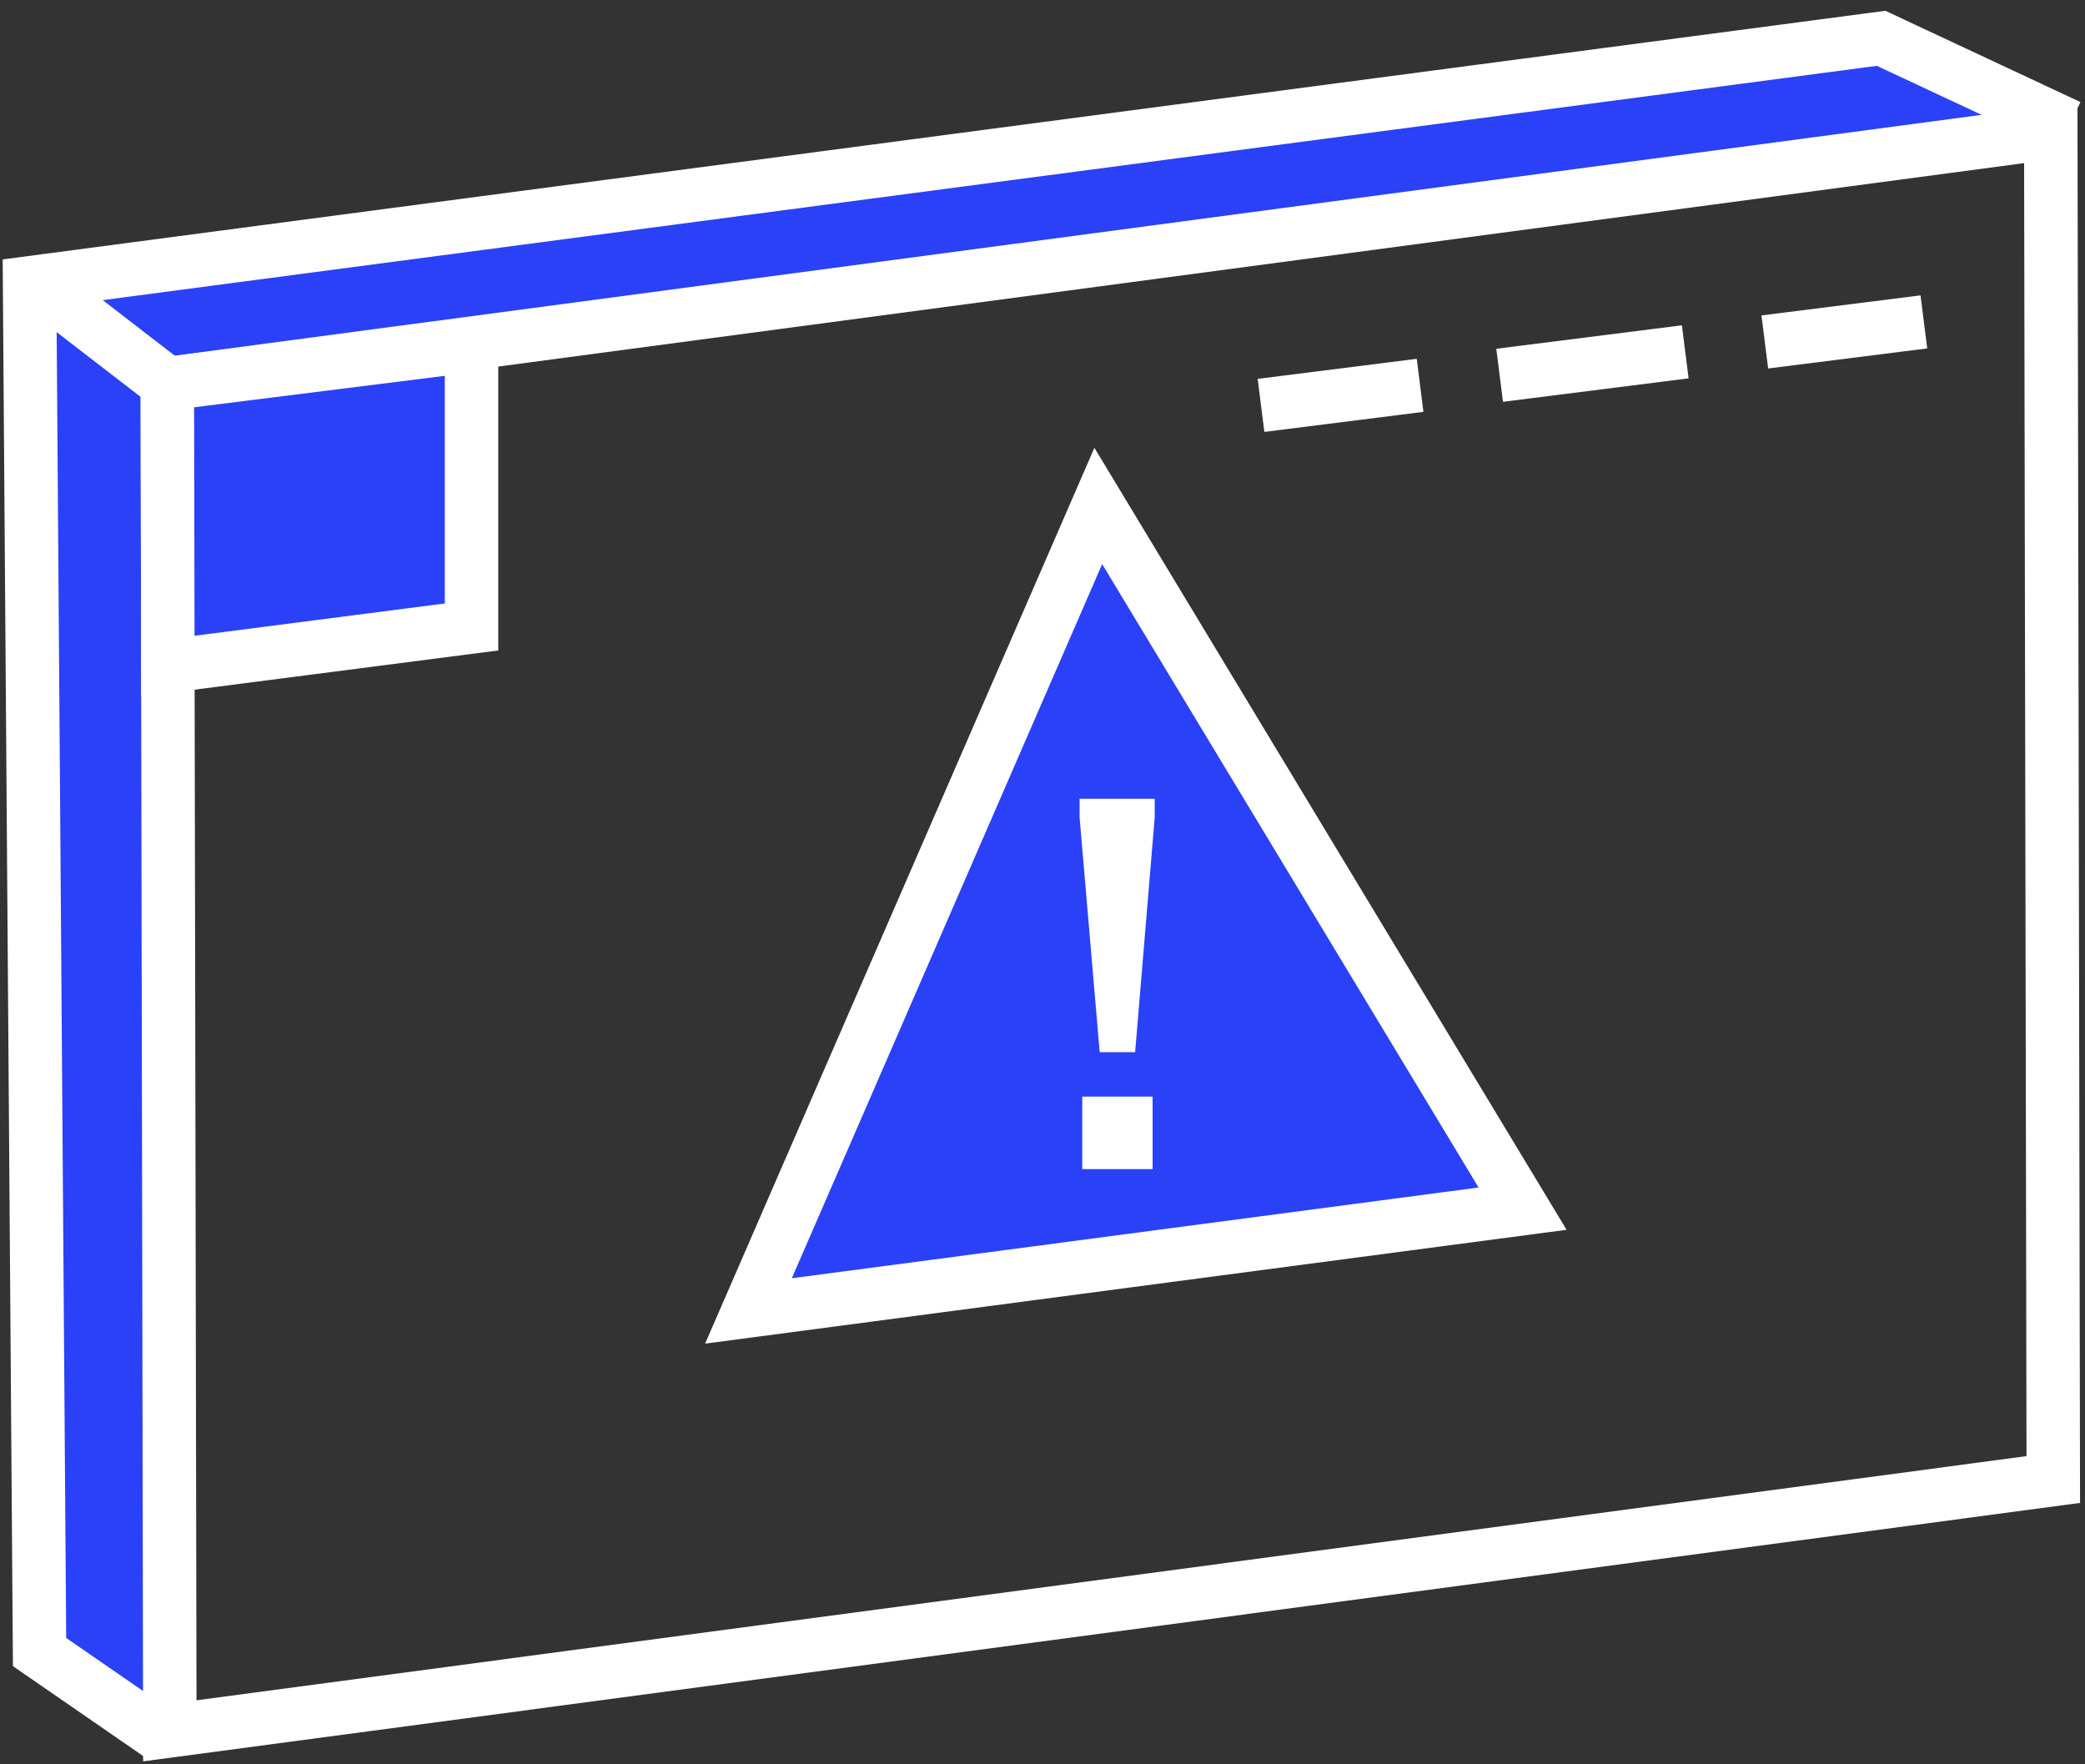
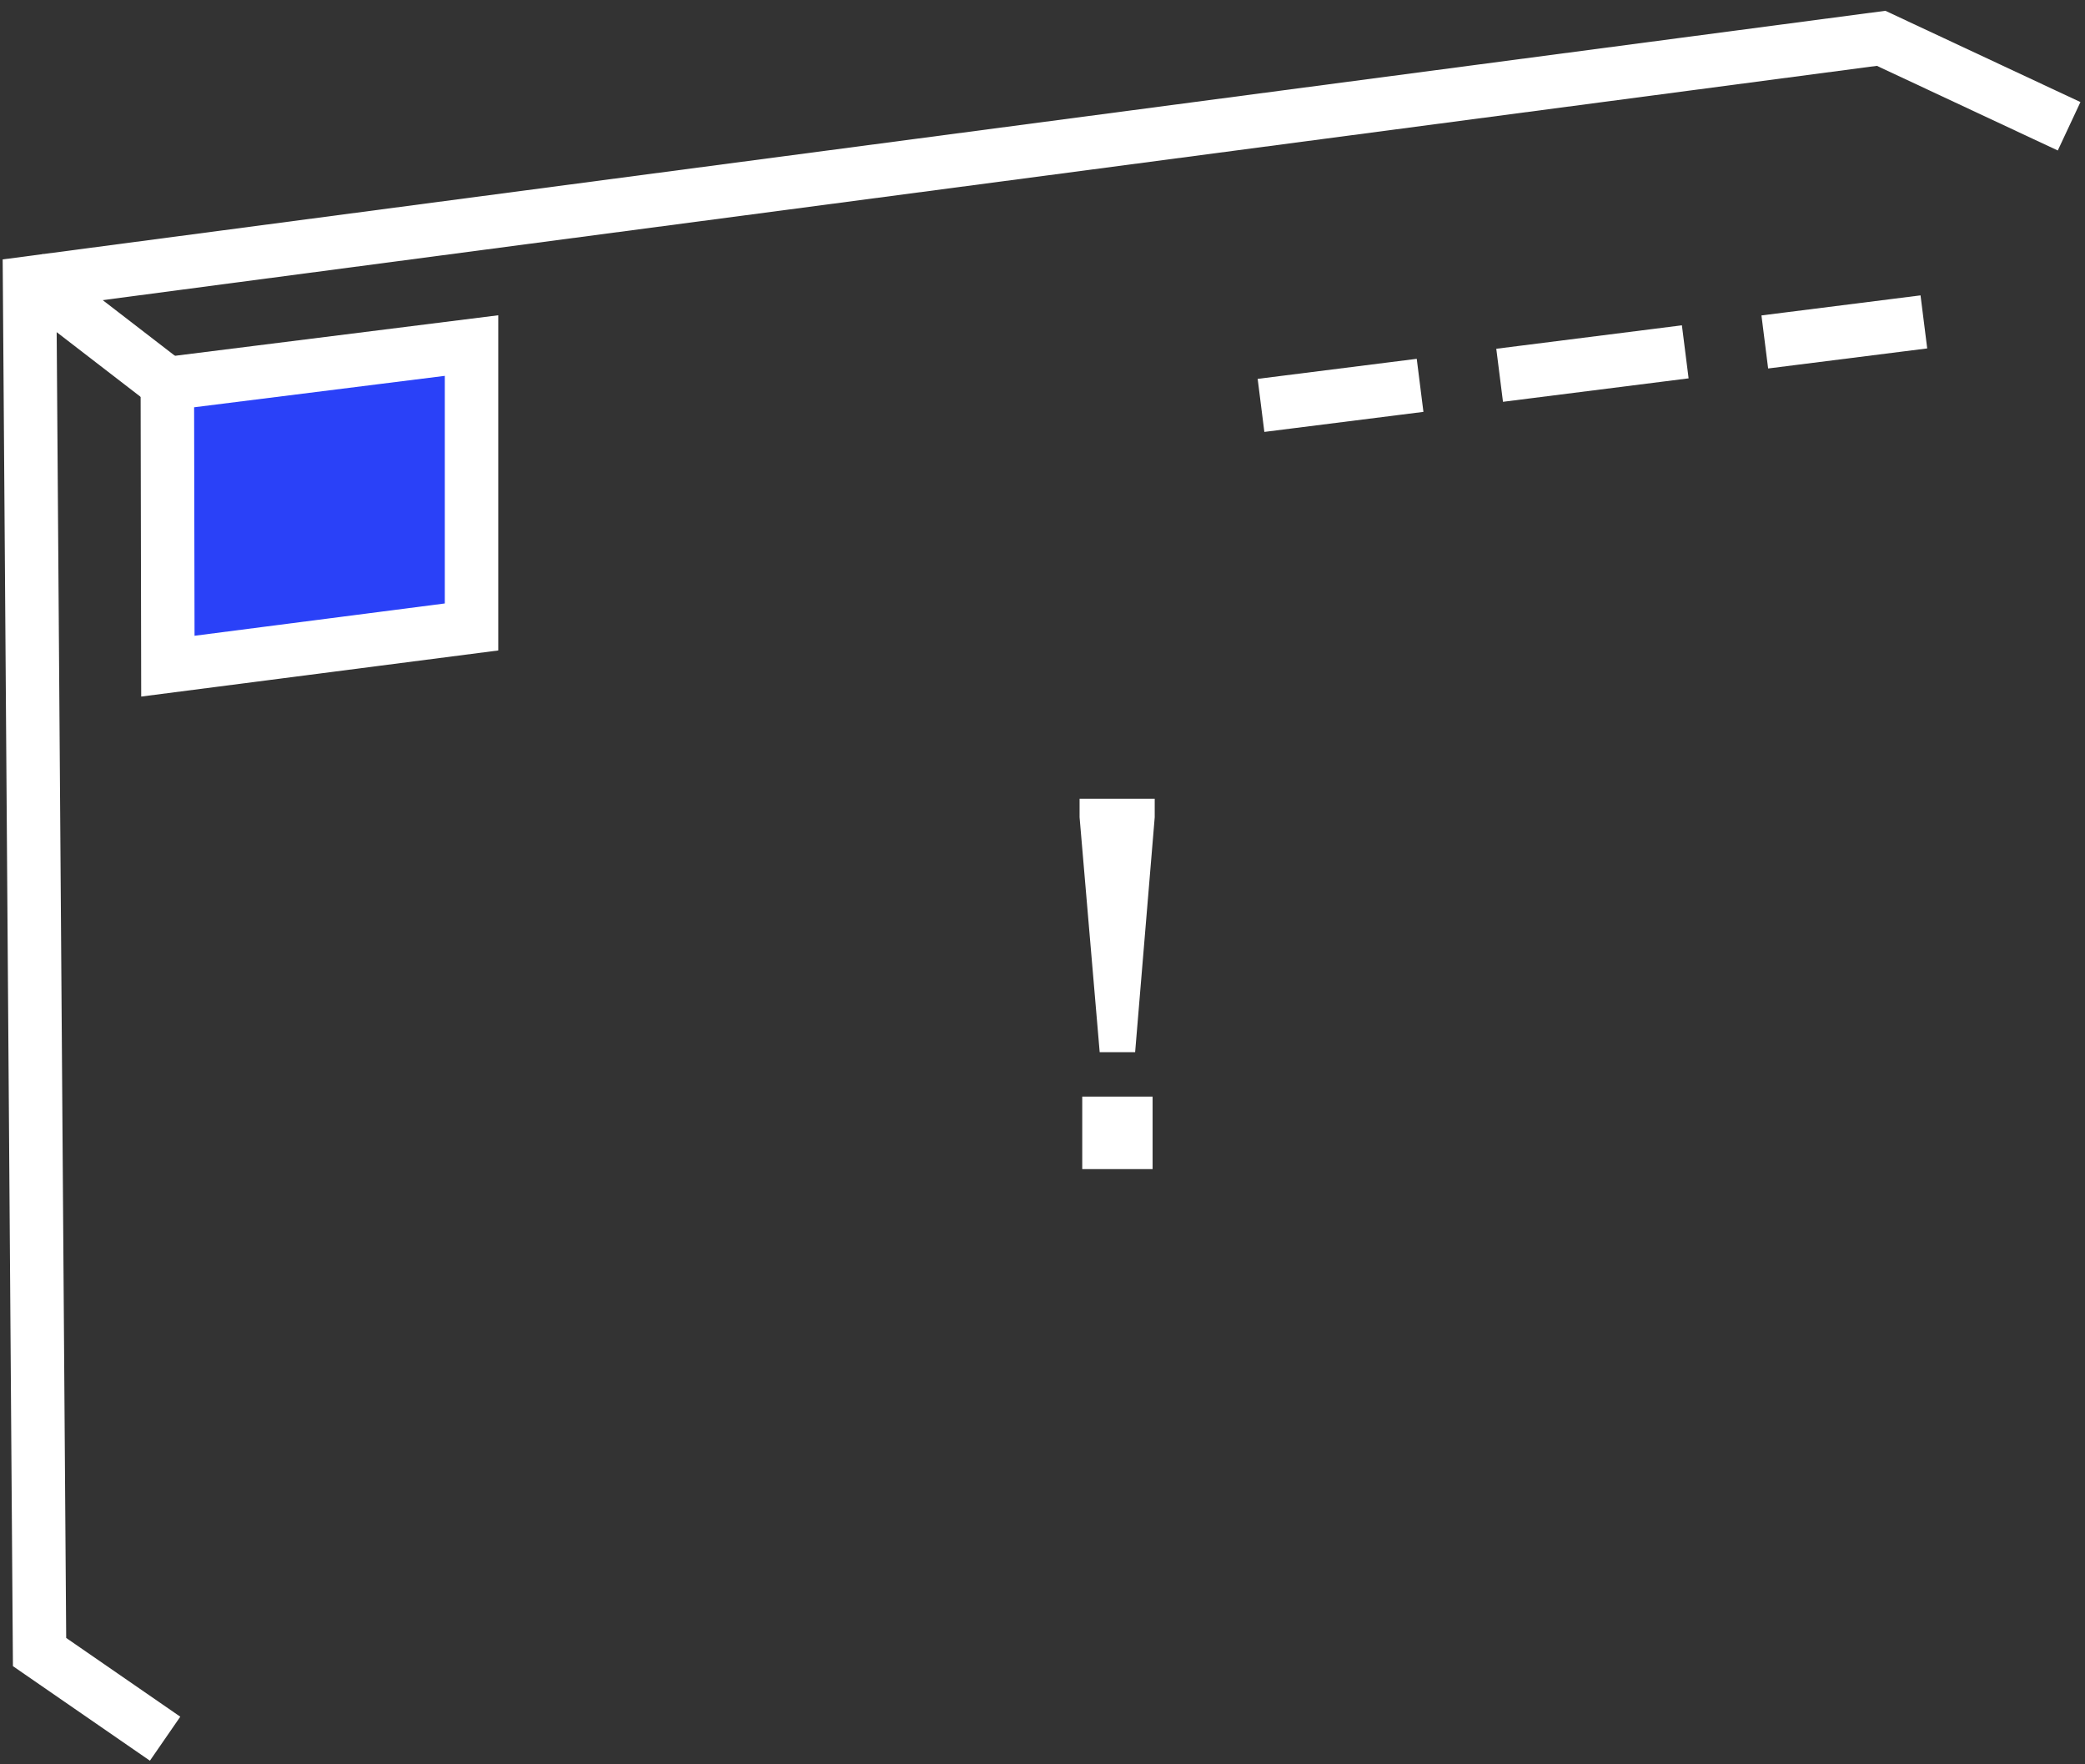
<svg xmlns="http://www.w3.org/2000/svg" width="117px" height="99px" viewBox="0 0 117 99" version="1.1">
  <rect x="0" y="0" width="117" height="99" fill="#333333" stroke="none" />
  <title>tech</title>
  <g id="Page-1" stroke="none" stroke-width="1" fill="none" fill-rule="evenodd">
    <g id="ATB_Iconography_2020_EXT-01" transform="translate(-306, -186)">
      <g id="tech" transform="translate(307, 187)">
-         <polygon id="Path" fill="#2A41F8" points="8.31 96.18 0.44 91.62 1.58 15.84 9.45 20.4" />
-         <polygon id="Path" fill="#2A41F8" points="112.35 5.26 104.48 0.7 1.58 15.84 9.45 20.4" />
-         <polygon id="Path" stroke="#FFFFFF" stroke-width="3" stroke-linecap="round" points="114.22 82.02 8.53 96.12 8.39 20.53 114.08 6.44" />
        <polyline id="Path" stroke="#FFFFFF" stroke-width="3" stroke-linecap="square" points="113.75 5.45 104.56 1.15 0.66 14.87 1.22 91.7 7.03 95.71" />
        <line x1="8.39" y1="20.53" x2="1.67" y2="15.35" id="Path" stroke="#FFFFFF" stroke-width="3" stroke-linecap="square" />
        <polygon id="Path" stroke="#FFFFFF" stroke-width="3" fill="#2A41F8" points="8.42 36.38 25.46 34.18 25.46 18.39 8.39 20.53" />
-         <polygon id="Path" stroke="#FFFFFF" stroke-width="3" fill="#2A41F8" points="60.63 27.39 41 72.56 84.44 66.82" />
        <path d="M62.698,58.04 L63.797,44.86 L63.797,43.821 L59.581,43.821 L59.581,44.86 L60.709,58.04 L62.698,58.04 Z M63.678,64.601 L63.678,60.534 L59.73,60.534 L59.73,64.601 L63.678,64.601 Z" id="!" fill="#FFFFFF" fill-rule="nonzero" />
        <g id="Group" transform="translate(71, 17)" stroke="#FFFFFF" stroke-linecap="square" stroke-width="3">
          <line x1="0.25" y1="4.56" x2="6.2" y2="3.81" id="Path" />
          <line x1="13.64" y1="2.87" x2="24.8" y2="1.46" id="Path" stroke-dasharray="7.499,7.499" />
          <line x1="28.52" y1="1" x2="34.47" y2="0.25" id="Path" />
        </g>
      </g>
    </g>
  </g>
</svg>